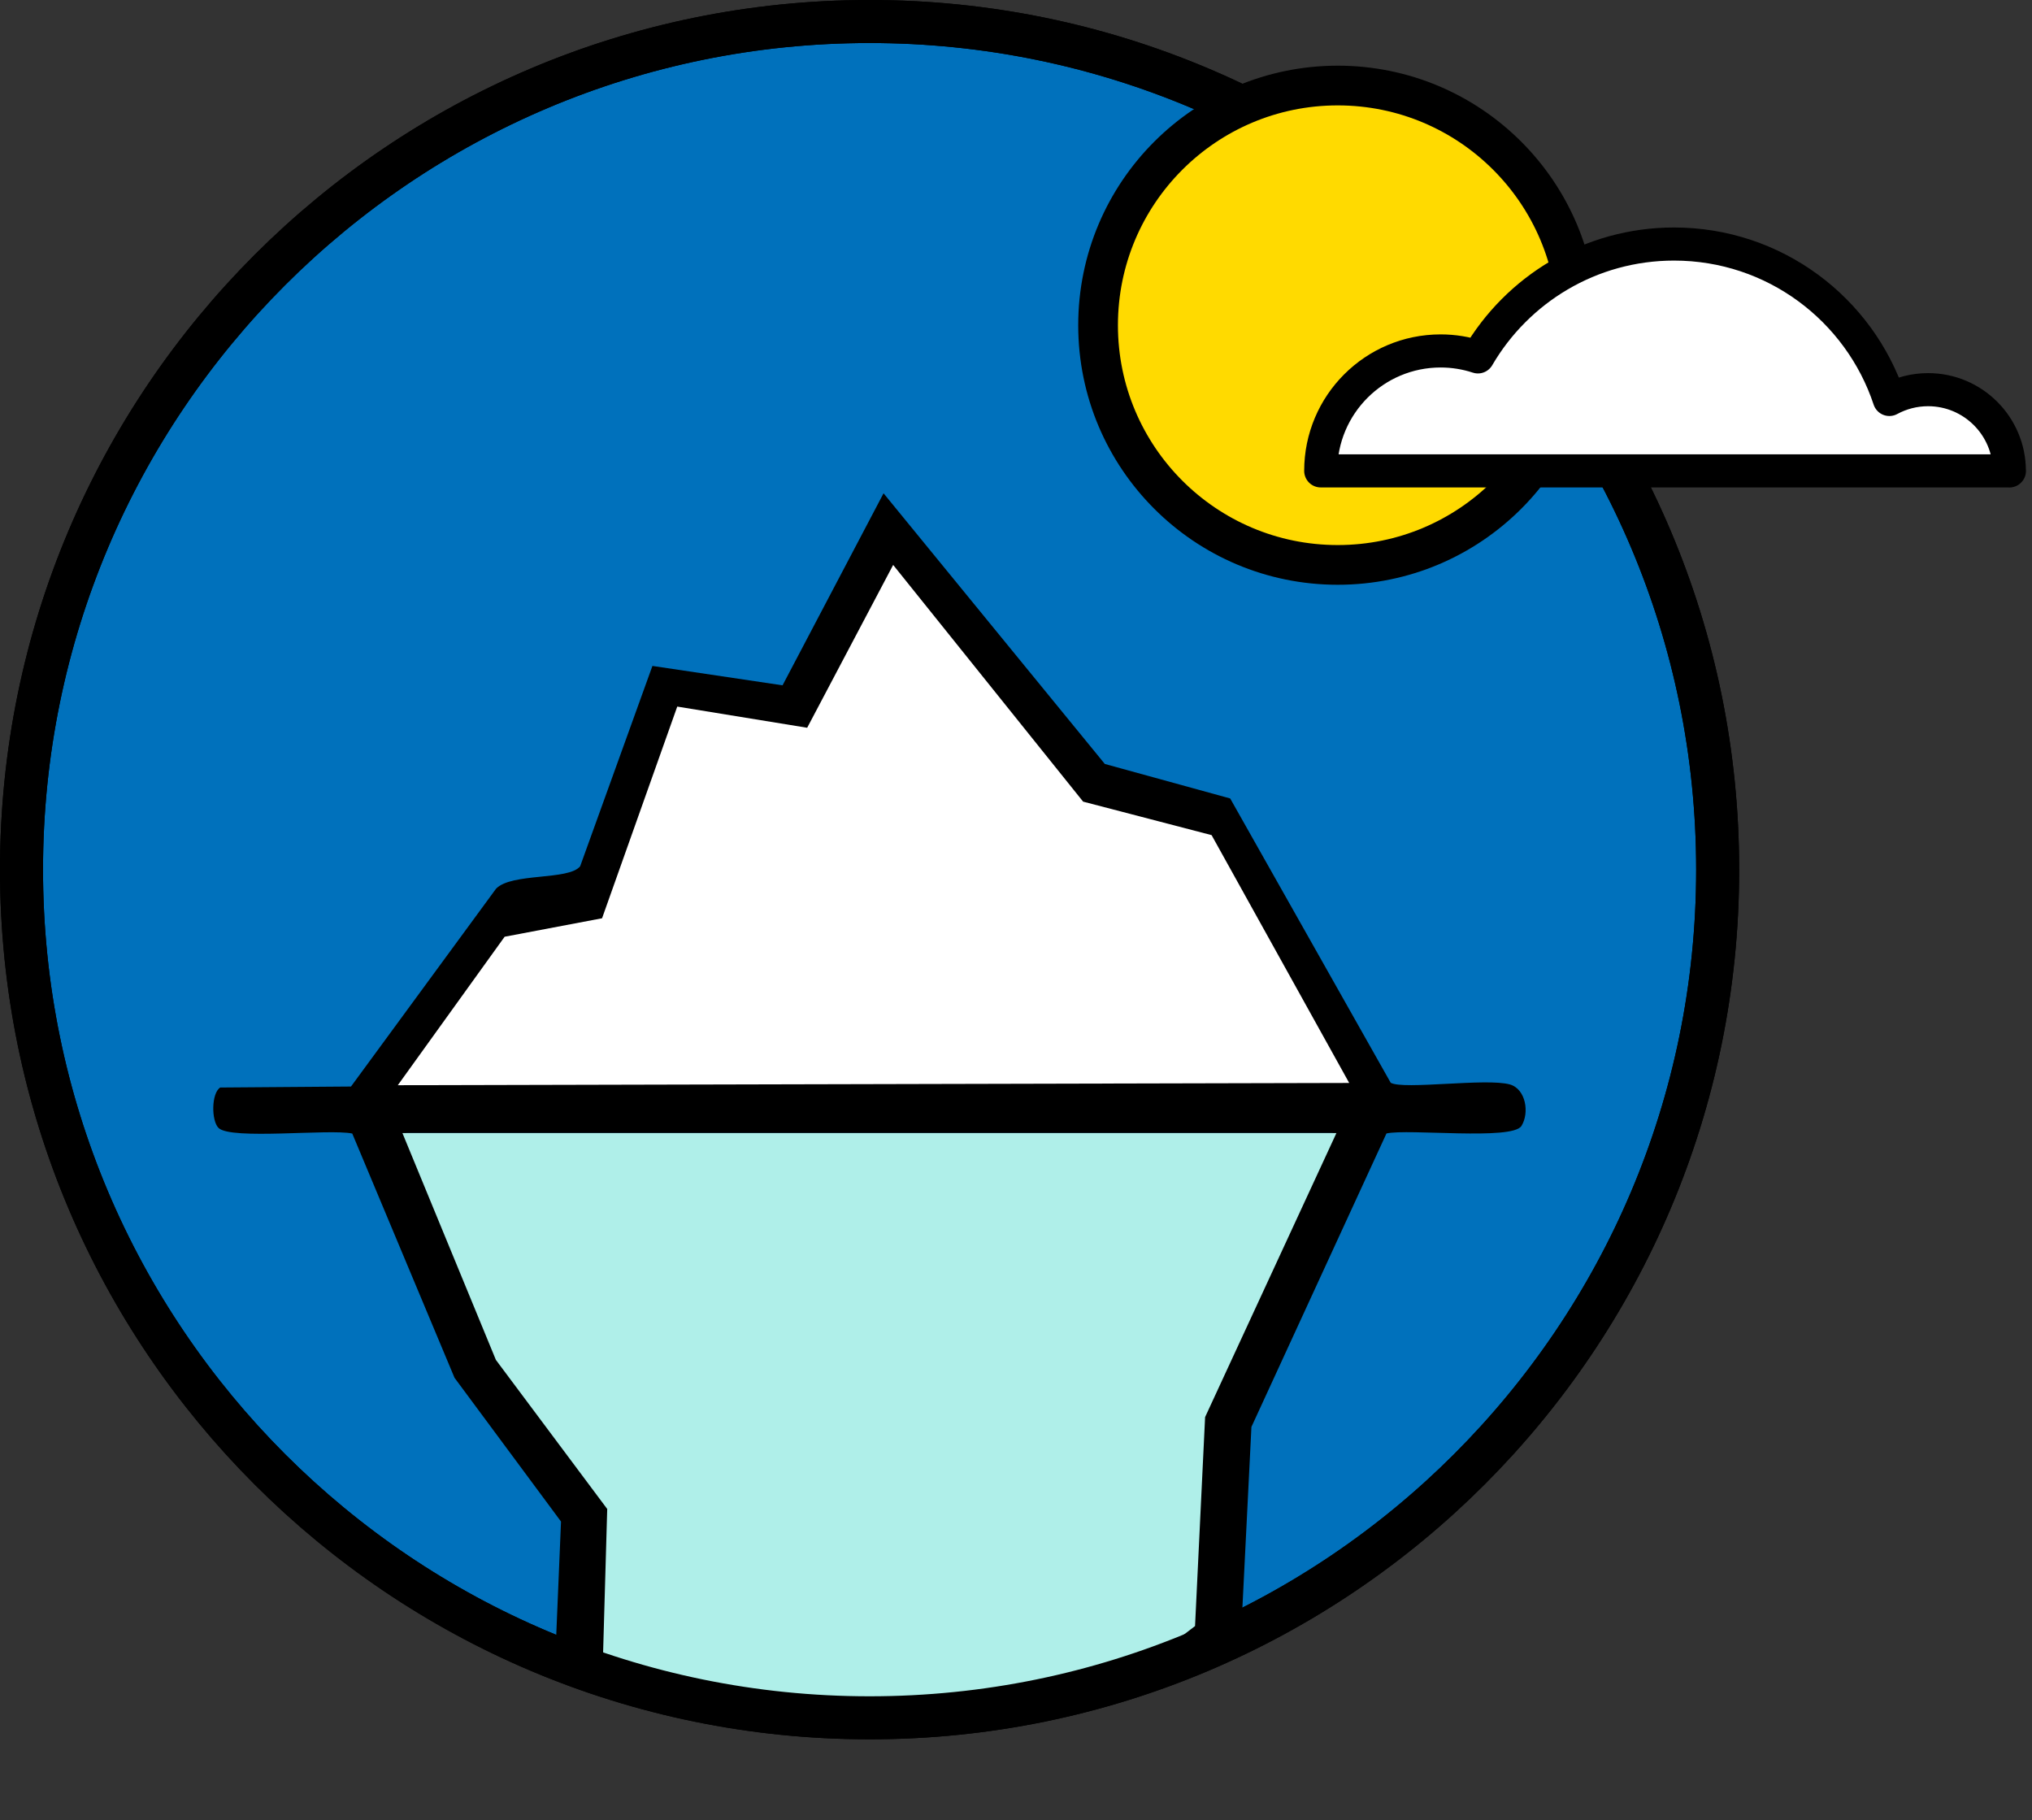
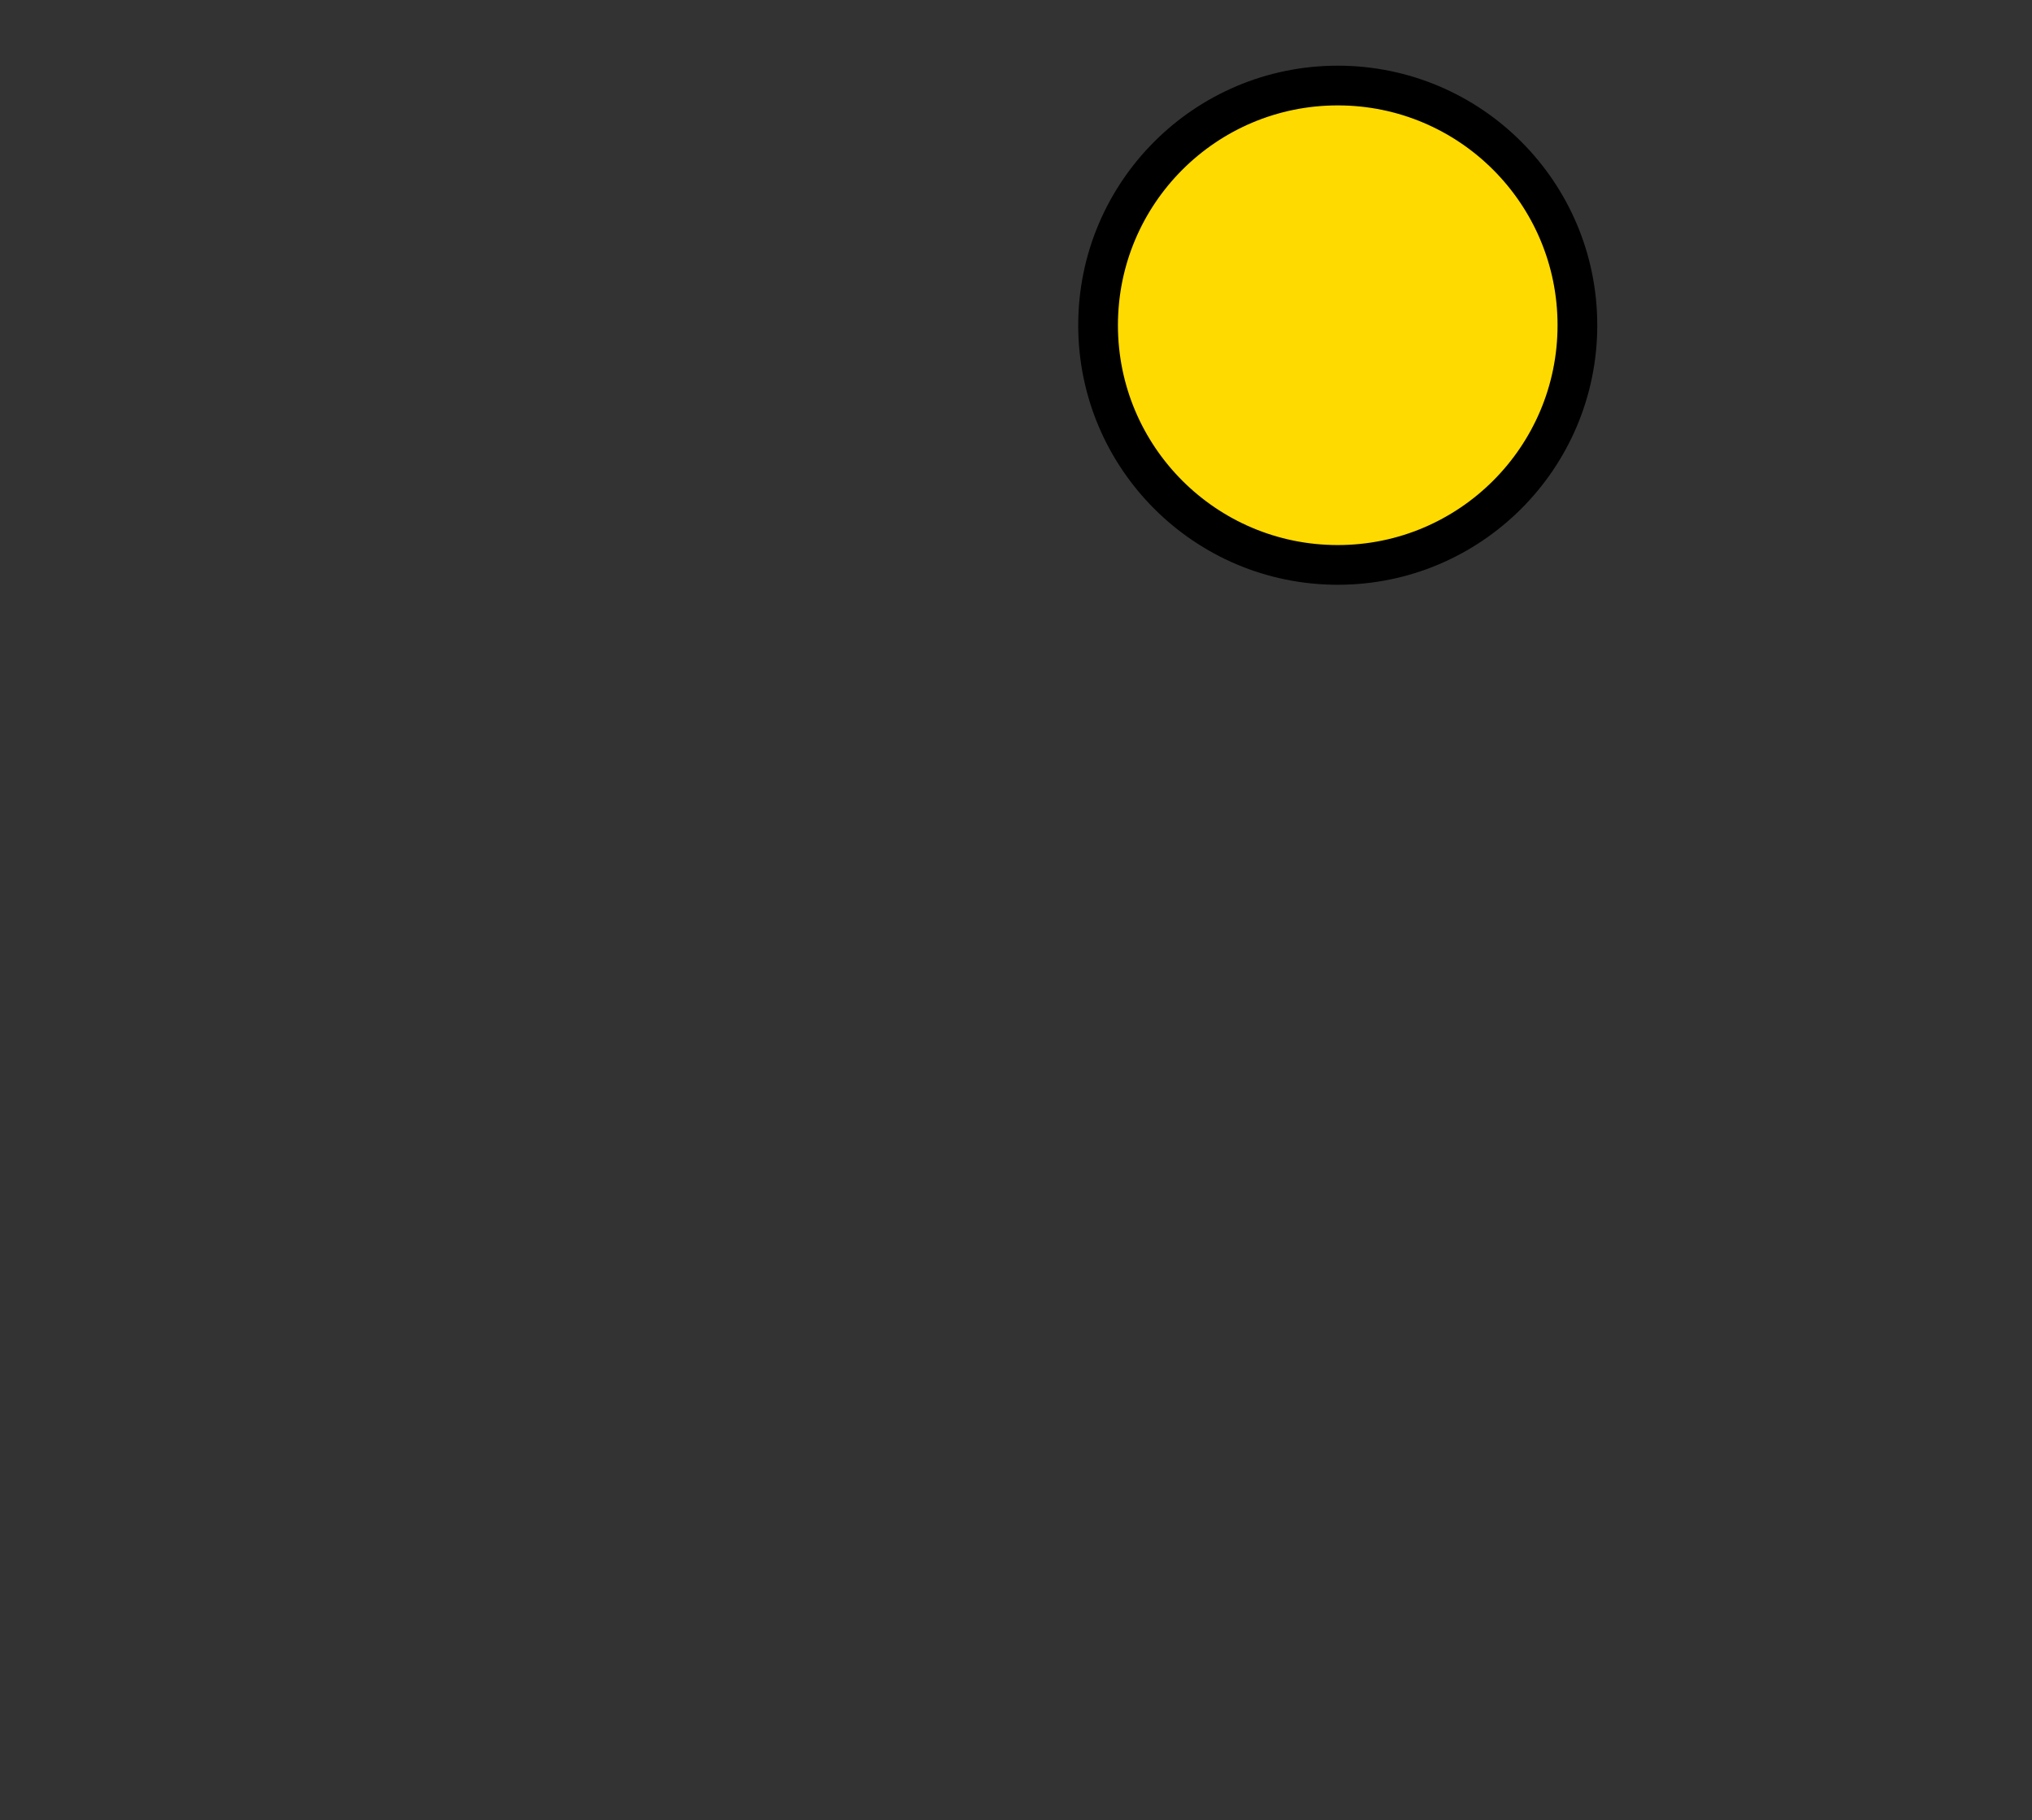
<svg xmlns="http://www.w3.org/2000/svg" width="307" height="275" viewBox="0 0 307 275" fill="none">
  <rect x="0" y="0" width="307" height="275" fill="#333333" stroke="none" />
  <g clip-path="url(#clip0_280_239)">
-     <path d="M131.38 259.51C202.144 259.51 259.51 202.144 259.51 131.38C259.51 60.616 202.144 3.25 131.38 3.25C60.616 3.25 3.25 60.616 3.25 131.38C3.25 202.144 60.616 259.51 131.38 259.51Z" fill="#0071BC" stroke="black" stroke-width="6.5" stroke-linejoin="round" />
    <mask id="mask0_280_239" style="mask-type:luminance" maskUnits="userSpaceOnUse" x="4" y="3" width="256" height="256">
-       <path d="M132 258.883C202.416 258.883 259.5 201.799 259.5 131.383C259.5 60.967 202.416 3.883 132 3.883C61.584 3.883 4.5 60.967 4.5 131.383C4.5 201.799 61.584 258.883 132 258.883Z" fill="white" />
-     </mask>
+       </mask>
    <g mask="url(#mask0_280_239)">
      <path d="M108.98 274.373L83.73 254.363L84.76 229.863L68.67 208.143L53.22 171.243C49.75 170.513 34.86 172.243 33.01 170.393C31.92 169.293 31.92 165.153 33.27 164.293L53.03 164.143L74.94 134.263C77.3 131.813 85.89 133.033 87.65 130.873L98.57 100.603L118.23 103.533L133.49 74.523L166.92 115.413L185.86 120.623L210.11 163.573C212.01 164.673 224.62 162.823 228.13 163.833C230.55 164.533 231.09 168.153 229.86 170.103C228.46 172.313 212.76 170.483 209.47 171.233L189.07 215.563L187.42 248.603C186.74 252.613 177.16 254.633 176.05 257.683M199.49 162.483L179.96 127.823L161.73 123.143L134.77 90.033L122.57 112.813L104.13 109.843L93.46 139.453L79.63 142.033L64.46 162.793L199.5 162.483H199.49ZM169.29 253.383L180.16 245.053L181.67 213.733L201.35 171.163H61.36L75.37 205.163L92.05 227.513L91.37 251.073" fill="black" />
      <path d="M169.59 254.042L180.55 245.652L182.07 214.082L201.91 171.172H60.8L74.92 205.442L91.74 227.962L91.06 251.712C91.06 251.712 125.92 266.412 169.59 254.052V254.042Z" fill="#AFEFE9" />
-       <path d="M203.841 163.604L60.101 163.944L76.241 141.514L90.961 138.724L102.321 106.744L121.951 109.944L134.941 85.344L163.641 121.104L183.051 126.164L203.841 163.604Z" fill="white" />
    </g>
-     <path d="M131.38 259.51C202.144 259.51 259.51 202.144 259.51 131.38C259.51 60.616 202.144 3.25 131.38 3.25C60.616 3.25 3.25 60.616 3.25 131.38C3.25 202.144 60.616 259.51 131.38 259.51Z" stroke="black" stroke-width="6.5" stroke-linejoin="round" />
    <path d="M202.11 85.342C222.109 85.342 238.32 69.13 238.32 49.132C238.32 29.134 222.109 12.922 202.11 12.922C182.112 12.922 165.9 29.134 165.9 49.132C165.9 69.13 182.112 85.342 202.11 85.342Z" fill="#FFDA00" stroke="black" stroke-width="6" stroke-linecap="round" stroke-linejoin="round" />
-     <path d="M303.58 71.147C303.58 64.367 298.08 58.867 291.3 58.867C289.18 58.867 287.19 59.407 285.45 60.347C280.93 46.707 268.08 36.867 252.92 36.867C240.27 36.867 229.23 43.727 223.29 53.917C221.52 53.337 219.62 53.017 217.66 53.017C207.65 53.017 199.54 61.127 199.54 71.137H303.59L303.58 71.147Z" fill="white" stroke="black" stroke-width="5" stroke-linecap="round" stroke-linejoin="round" />
  </g>
  <defs>
    <clipPath id="clip0_280_239">
      <rect width="306.08" height="274.37" fill="white" />
    </clipPath>
  </defs>
</svg>